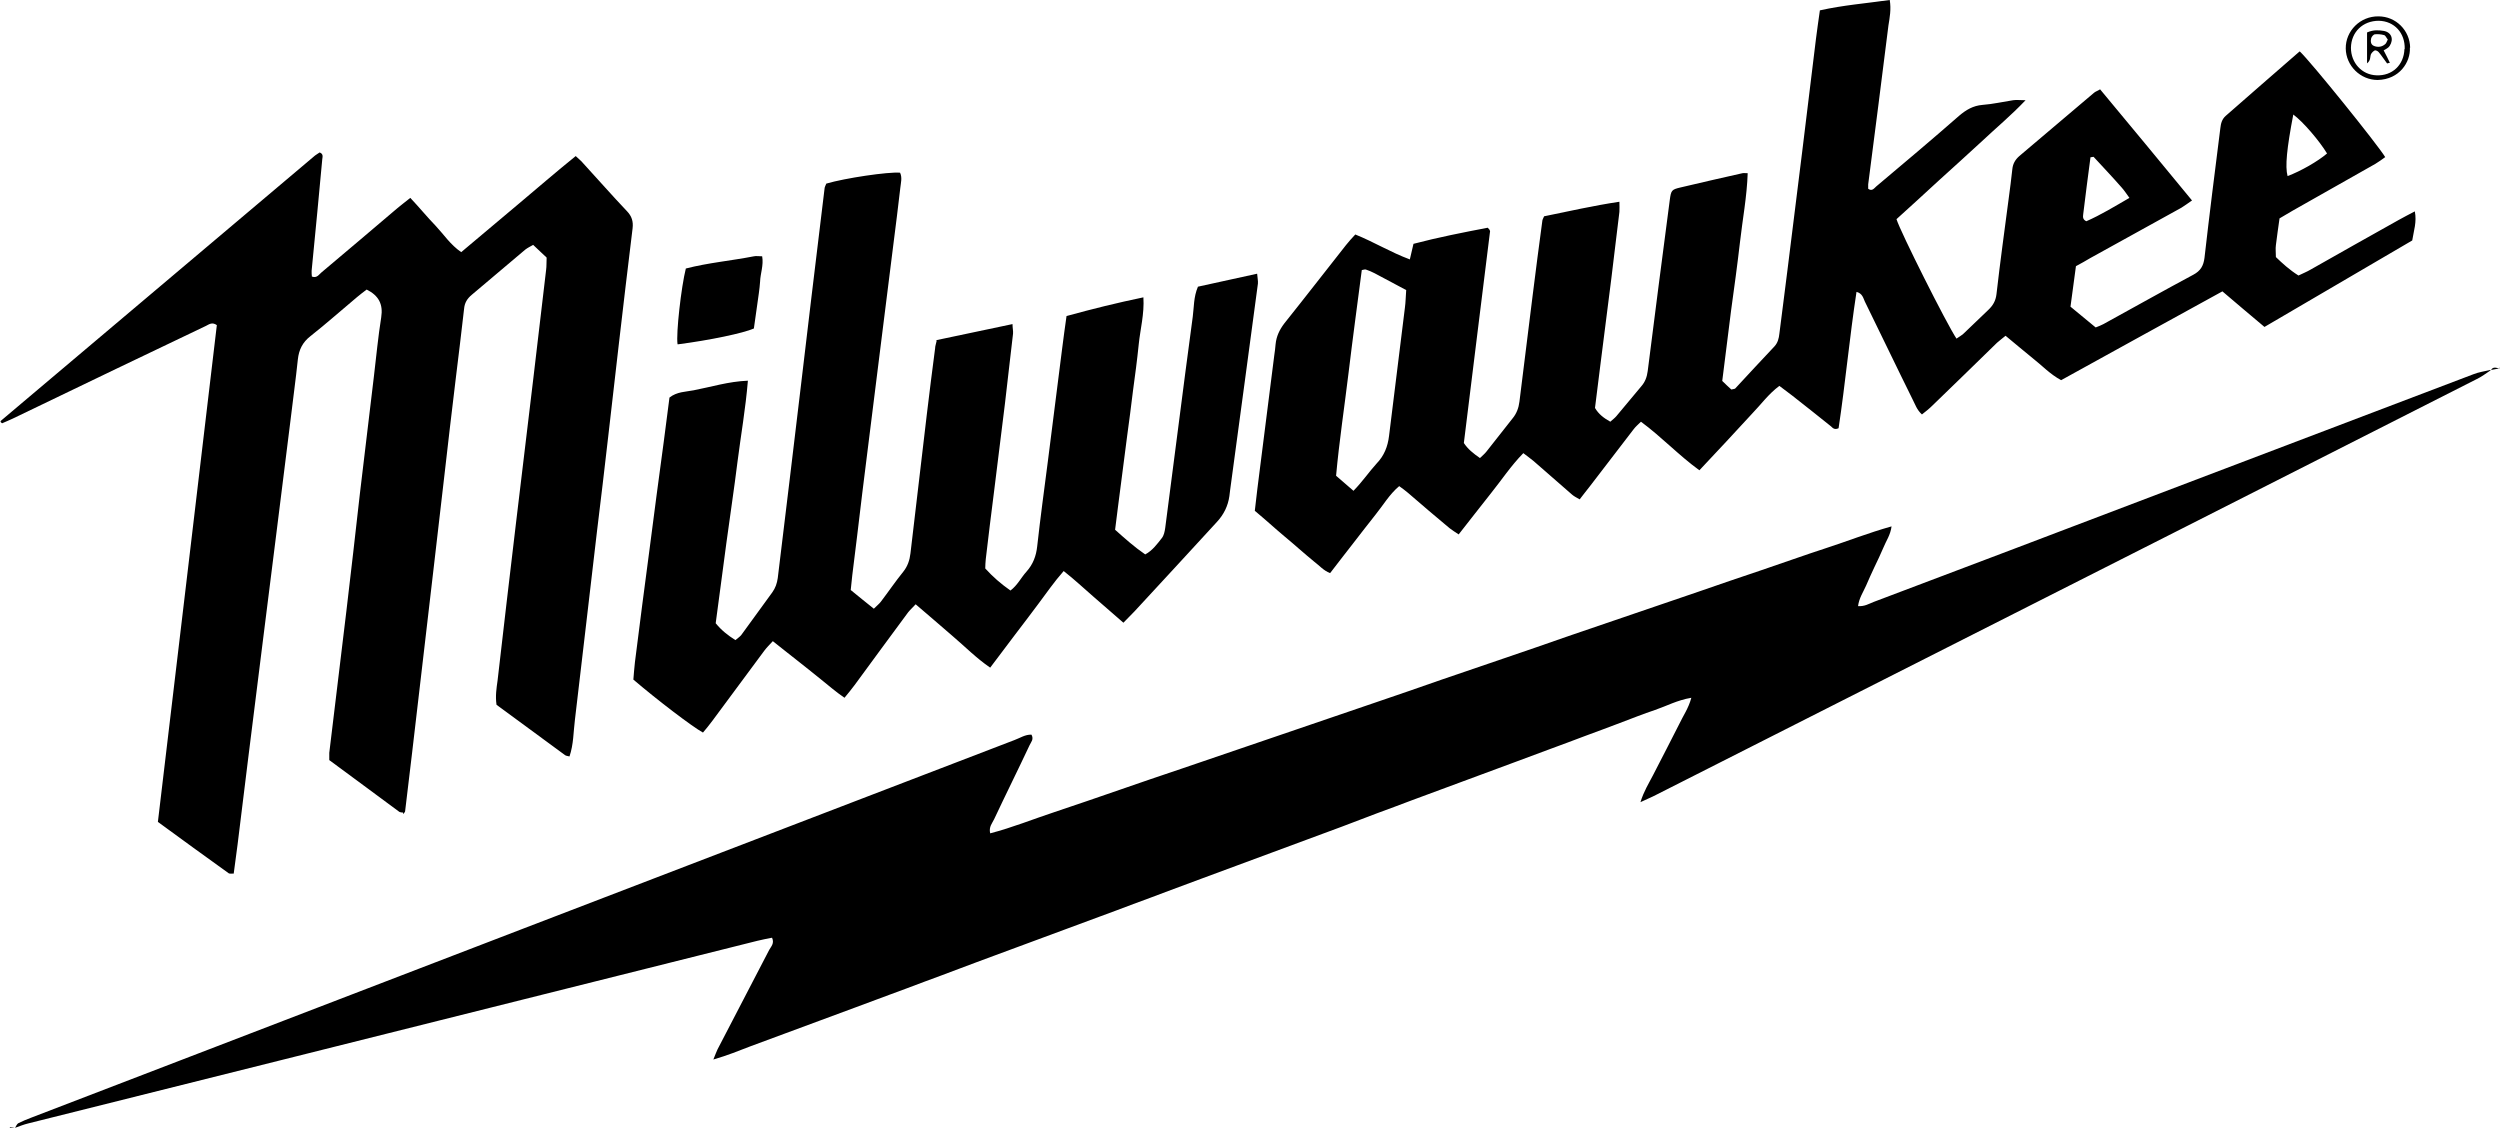
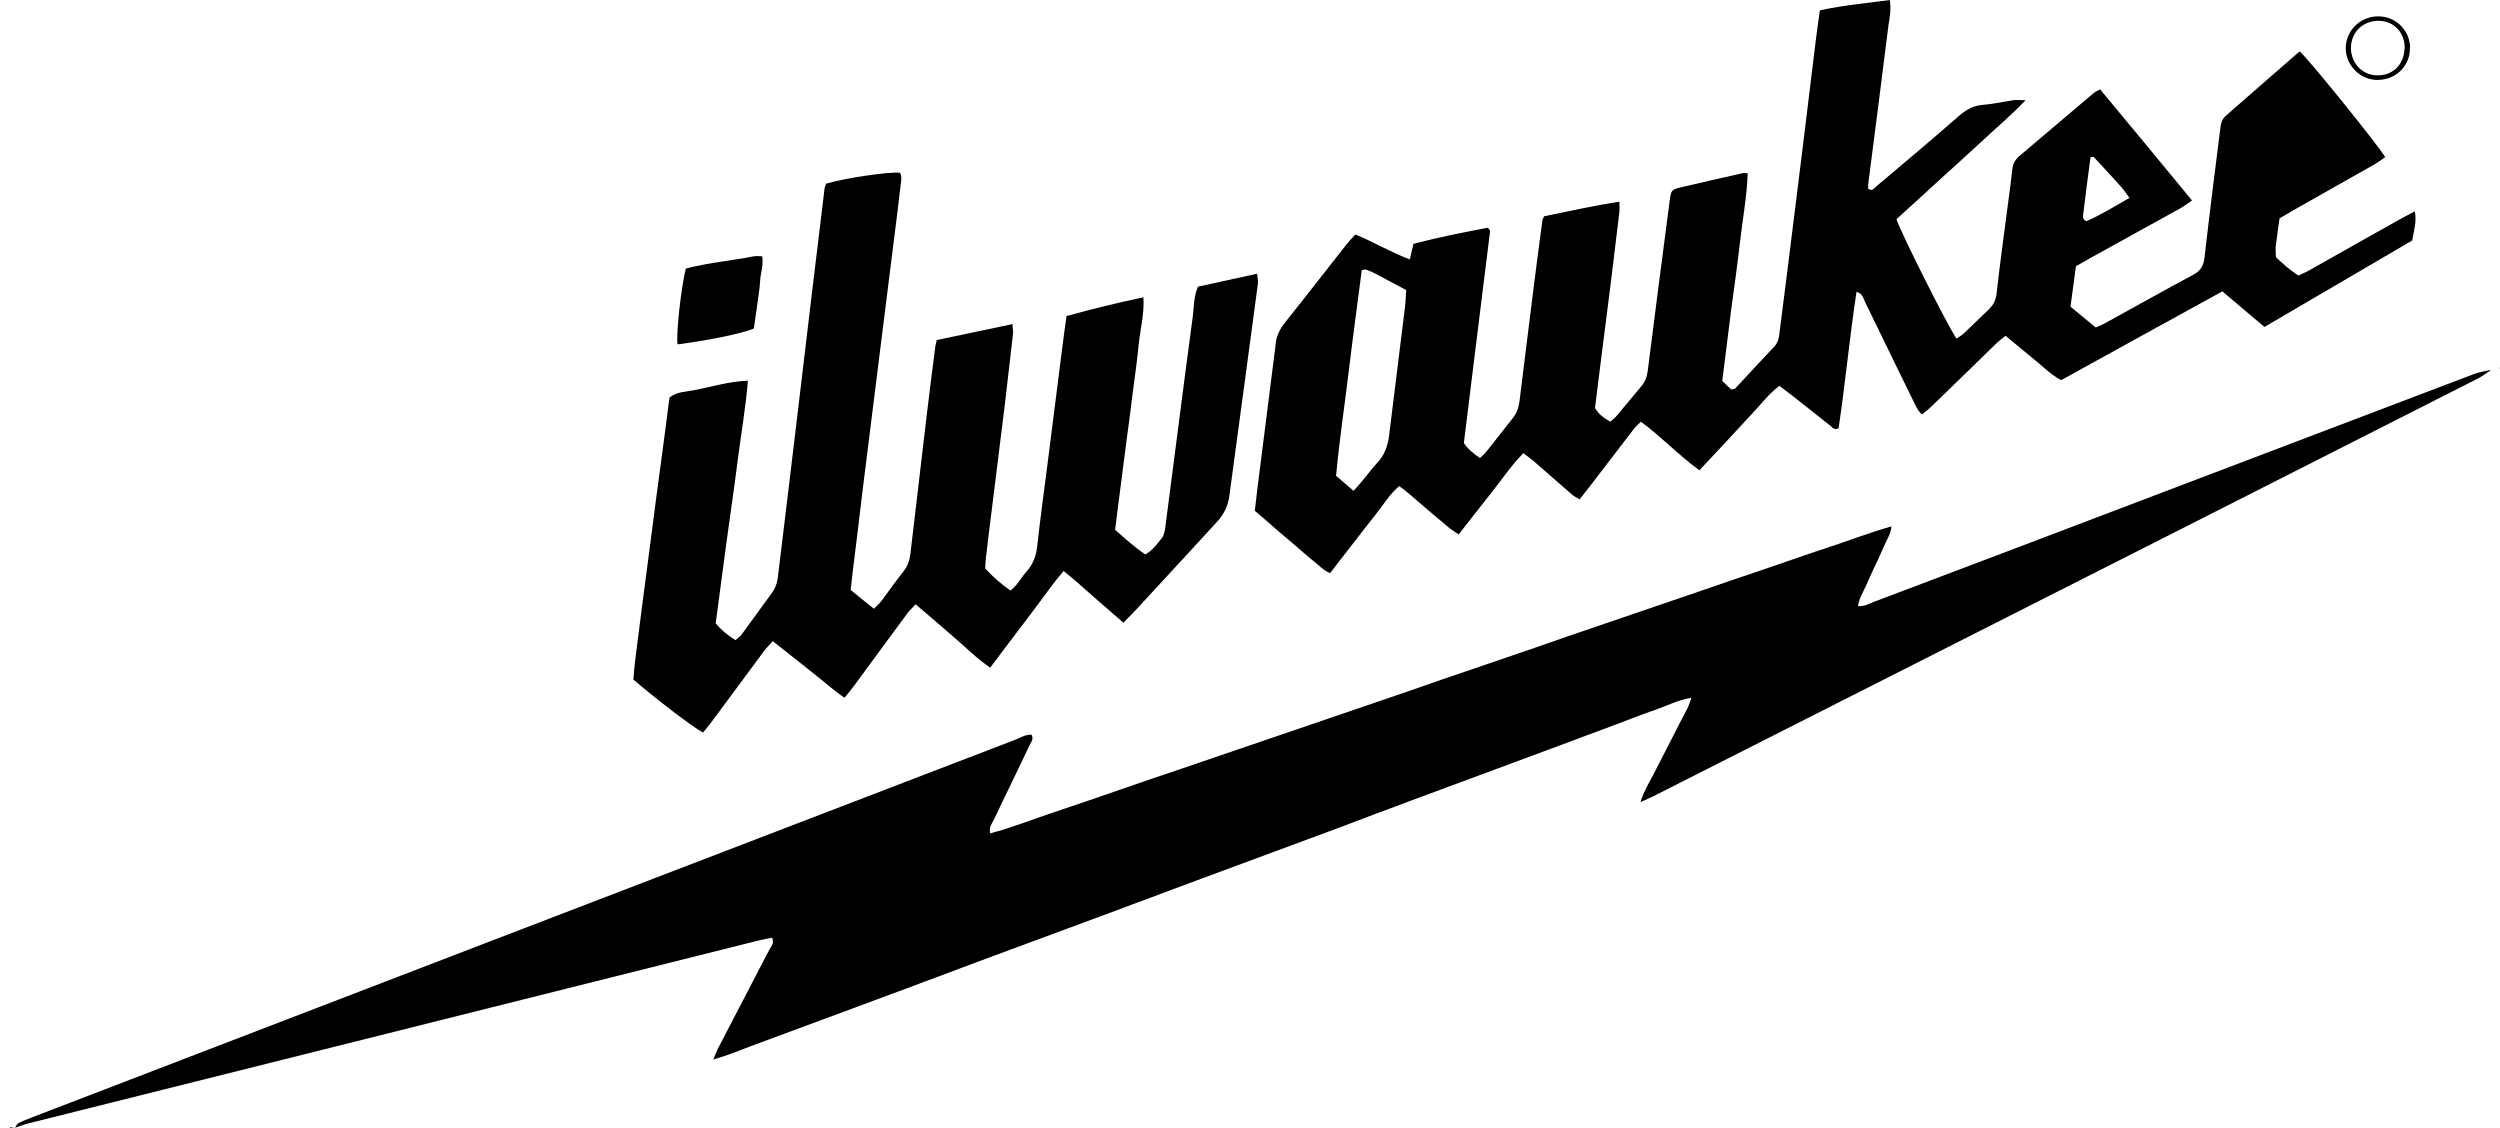
<svg xmlns="http://www.w3.org/2000/svg" id="Layer_1" viewBox="0 0 96.27 43.45">
  <path d="M95.91,14.26c-.18.12-.35.25-.54.34-3.7,1.88-7.4,3.75-11.1,5.63-6.83,3.46-13.66,6.92-20.5,10.38-.17.09-.35.16-.6.28.13-.42.32-.72.48-1.03.17-.34.35-.67.52-1.01.16-.32.33-.64.49-.96.15-.32.36-.61.47-1.02-.54.09-.96.32-1.4.47-.45.15-.9.33-1.35.5-.45.17-.9.34-1.34.5-.45.17-.9.34-1.34.5-.43.16-.86.32-1.29.48-.45.17-.9.33-1.35.5-.45.17-.9.33-1.35.5-.45.17-.9.33-1.35.5-.45.17-.9.34-1.34.5-.45.17-.9.34-1.34.51-.45.17-.9.33-1.35.5s-.9.33-1.35.5c-.45.17-.9.33-1.35.5-.45.17-.9.33-1.35.5-.43.16-.86.32-1.29.48-.45.17-.9.34-1.34.5-.45.17-.9.34-1.34.5-.45.17-.9.33-1.35.5-.45.17-.9.33-1.35.5-.45.17-.9.33-1.35.5-.45.17-.9.33-1.34.5-.45.17-.9.34-1.34.5-.45.17-.9.34-1.34.5-.43.16-.86.32-1.29.48-.45.17-.9.33-1.35.5-.45.17-.9.33-1.35.5-.45.17-.9.33-1.35.5-.44.17-.88.35-1.43.51.08-.19.11-.29.16-.39.66-1.28,1.33-2.55,1.99-3.83.07-.13.21-.25.11-.47-.19.04-.38.07-.57.12-6.15,1.54-12.29,3.08-18.44,4.62-3.21.8-6.42,1.61-9.63,2.41-.17.04-.34.11-.51.17,0,0,0,0,0,0,.04-.06.07-.15.13-.18.16-.08.33-.15.49-.21,12.62-4.85,25.24-9.7,37.86-14.54.22-.08.42-.22.66-.21.1.18-.02.29-.07.4-.45.96-.92,1.9-1.37,2.86-.07.15-.21.29-.15.54.85-.22,1.66-.55,2.48-.82.83-.28,1.66-.56,2.49-.85.81-.28,1.62-.56,2.43-.83.83-.28,1.66-.57,2.49-.85.83-.28,1.66-.57,2.49-.85.83-.28,1.66-.57,2.49-.85.83-.28,1.66-.57,2.49-.86.81-.28,1.62-.55,2.43-.83.83-.28,1.66-.57,2.49-.86.83-.28,1.66-.57,2.49-.85.83-.28,1.66-.57,2.49-.85.81-.28,1.62-.56,2.43-.83.83-.28,1.66-.58,2.49-.85.83-.27,1.64-.59,2.53-.84-.04.33-.21.56-.31.81-.11.26-.23.51-.35.76-.11.24-.22.47-.32.71-.11.25-.27.48-.31.79.25.02.42-.09.6-.16,1.75-.66,3.51-1.33,5.26-1.99,5.95-2.26,11.89-4.52,17.84-6.78.2-.08.42-.11.63-.16,0,0-.01-.01-.01-.01Z" />
-   <path d="M88.56,1.98c.42.39,3,3.59,3.29,4.07-.12.09-.25.18-.38.26-1.06.6-2.12,1.2-3.18,1.8-.17.1-.34.2-.51.3-.05.36-.1.7-.14,1.03-.02.14,0,.28,0,.46.25.24.52.49.87.71.16-.08.32-.14.47-.23,1.13-.64,2.26-1.28,3.39-1.91.19-.11.38-.2.62-.33.08.41-.04.74-.1,1.12-1.88,1.1-3.77,2.21-5.69,3.33-.55-.46-1.08-.91-1.62-1.37-2.09,1.15-4.15,2.28-6.21,3.42-.43-.23-.74-.57-1.1-.85-.34-.27-.67-.56-1.04-.86-.12.1-.23.18-.33.27-.83.81-1.66,1.62-2.49,2.42-.12.12-.26.23-.4.34-.2-.18-.26-.39-.36-.58-.62-1.25-1.22-2.51-1.84-3.77-.06-.13-.09-.31-.32-.37-.27,1.77-.43,3.53-.69,5.25-.15.07-.22,0-.29-.07-.5-.4-1-.8-1.5-1.19-.16-.12-.32-.24-.49-.37-.42.31-.71.72-1.06,1.08-.33.35-.65.71-.98,1.06-.34.36-.68.73-1.04,1.11-.8-.58-1.45-1.28-2.25-1.87-.11.11-.21.19-.29.3-.56.73-1.12,1.46-1.68,2.19-.12.16-.25.31-.39.5-.1-.06-.21-.11-.29-.18-.5-.43-.99-.87-1.49-1.3-.12-.1-.25-.19-.39-.3-.48.49-.84,1.04-1.25,1.55-.41.51-.81,1.04-1.24,1.58-.13-.09-.25-.16-.35-.24-.54-.45-1.07-.9-1.6-1.36-.1-.09-.22-.17-.34-.26-.38.32-.62.74-.92,1.11-.29.36-.56.72-.85,1.09-.29.38-.59.75-.89,1.15-.26-.1-.41-.29-.6-.43-.2-.16-.4-.34-.59-.5-.18-.16-.36-.31-.55-.47-.2-.17-.4-.34-.59-.51-.18-.16-.36-.31-.57-.49.06-.55.13-1.1.2-1.65.18-1.45.37-2.89.55-4.34.02-.14.04-.28.05-.42.03-.31.15-.56.34-.81.8-1,1.58-2.01,2.37-3.01.11-.14.23-.27.36-.41.72.29,1.37.69,2.1.96.05-.21.09-.39.14-.6.95-.25,1.92-.44,2.86-.62.04.05.06.06.07.08,0,.02.02.04.02.05-.34,2.71-.67,5.43-1.01,8.16.15.23.36.4.62.58.09-.09.18-.16.25-.25.34-.42.66-.85,1-1.27.16-.19.24-.41.27-.65.17-1.37.34-2.73.51-4.1.12-.95.24-1.9.37-2.85,0-.06.04-.11.07-.19.94-.19,1.89-.41,2.9-.56,0,.16.01.28,0,.39-.1.85-.21,1.7-.31,2.56-.14,1.13-.29,2.26-.43,3.39-.07.53-.13,1.07-.2,1.6.14.24.34.39.59.53.09-.08.17-.14.23-.21.32-.38.64-.77.96-1.15.15-.17.22-.36.25-.59.28-2.2.56-4.4.85-6.59.05-.37.07-.4.41-.48.8-.19,1.59-.37,2.39-.55.05-.01.11,0,.2,0-.03.91-.2,1.79-.3,2.68-.1.87-.22,1.74-.34,2.61-.11.89-.22,1.78-.34,2.71.11.11.24.23.35.33.08-.02.13-.02.15-.04.5-.54,1-1.08,1.51-1.62.13-.14.17-.31.19-.49.1-.81.21-1.62.31-2.44.19-1.53.38-3.05.57-4.58.18-1.45.35-2.89.53-4.34.04-.35.1-.71.15-1.09.89-.2,1.78-.27,2.69-.4.06.36,0,.67-.05.98-.25,2.04-.52,4.08-.78,6.12,0,.06,0,.12,0,.17.15.11.23-.02.31-.09,1.07-.9,2.14-1.8,3.19-2.72.27-.23.54-.39.9-.42.4-.03.79-.12,1.18-.18.13-.02.26,0,.48,0-.57.6-1.14,1.07-1.67,1.57-.56.52-1.12,1.02-1.68,1.53-.54.5-1.09,1-1.62,1.48.14.47,1.94,4.05,2.31,4.6.09-.06.19-.12.27-.19.32-.3.63-.61.95-.91.18-.17.29-.35.32-.61.14-1.23.31-2.46.47-3.68.05-.38.1-.75.14-1.13.02-.21.11-.37.27-.51.96-.81,1.92-1.63,2.88-2.44.06-.05.14-.07.23-.13,1.18,1.42,2.35,2.83,3.54,4.28-.16.11-.28.2-.41.28-1.17.65-2.34,1.29-3.51,1.94-.17.1-.34.2-.55.31-.07.51-.14,1.02-.21,1.56.33.27.65.54.97.8.12-.05.21-.08.3-.13,1.15-.63,2.3-1.28,3.46-1.9.28-.15.39-.34.43-.65.19-1.67.4-3.33.61-4.99.02-.18.06-.35.21-.48.93-.81,1.86-1.63,2.82-2.46ZM52.12,18.9c.35-.36.6-.73.89-1.05.29-.3.43-.65.48-1.07.2-1.64.41-3.29.61-4.93.03-.21.03-.43.05-.68-.42-.22-.82-.44-1.22-.65-.11-.06-.22-.1-.33-.14-.03-.01-.08,0-.16.02-.17,1.31-.35,2.63-.51,3.96-.16,1.32-.36,2.64-.48,3.96.22.19.42.36.67.58ZM80.5,6.06c-.1.74-.19,1.46-.28,2.19-.01.09-.03.2.12.27.55-.24,1.09-.57,1.66-.9-.11-.15-.2-.29-.3-.4-.35-.4-.72-.79-1.08-1.18,0,0-.04,0-.13.02ZM88.31,4.41c-.25,1.31-.32,2-.22,2.37.51-.19,1.17-.57,1.52-.87-.29-.48-.92-1.22-1.3-1.5Z" />
-   <path d="M15.52,31.29s-.12,0-.16-.04c-.9-.66-1.79-1.33-2.68-1.98,0-.12,0-.2,0-.28.22-1.82.44-3.65.66-5.47.18-1.51.35-3.01.52-4.52.18-1.51.36-3.01.54-4.52.09-.75.16-1.51.28-2.26.08-.51-.1-.84-.56-1.07-.12.09-.25.19-.37.29-.6.5-1.18,1.02-1.79,1.5-.31.24-.45.53-.49.9-.08.77-.19,1.55-.28,2.32-.18,1.47-.37,2.93-.55,4.4-.18,1.41-.35,2.81-.53,4.22-.18,1.47-.37,2.93-.55,4.4-.14,1.11-.27,2.22-.41,3.33-.05.37-.1.75-.15,1.13-.08,0-.15.01-.19-.01-.91-.65-1.81-1.31-2.73-1.98.76-6.4,1.52-12.77,2.27-19.13-.18-.13-.3-.03-.42.03-1.15.55-2.3,1.1-3.45,1.65-1.33.64-2.66,1.28-3.99,1.92-.14.07-.28.12-.41.18-.04-.03-.06-.05-.06-.06,0-.02.01-.04.03-.05,4.03-3.4,8.05-6.8,12.08-10.2.06-.05.13-.08.18-.12.15.06.11.17.1.26-.06.68-.13,1.35-.19,2.03-.07.75-.15,1.51-.22,2.27,0,.07,0,.15.01.22.2.07.27-.08.37-.16.98-.82,1.95-1.65,2.93-2.48.15-.13.31-.24.49-.39.35.37.65.74.98,1.08.31.33.56.72.98,1.01.74-.62,1.47-1.24,2.2-1.85.73-.61,1.45-1.24,2.21-1.85.11.11.21.18.28.27.57.62,1.12,1.25,1.7,1.86.18.19.24.39.21.65-.18,1.49-.36,2.97-.53,4.46-.14,1.19-.27,2.38-.41,3.57-.14,1.21-.28,2.42-.43,3.63-.14,1.17-.27,2.34-.41,3.51-.15,1.25-.29,2.5-.44,3.75-.06.47-.05.95-.21,1.42-.07-.02-.13-.02-.17-.05-.89-.65-1.77-1.3-2.64-1.94-.05-.34,0-.64.04-.93.23-2.02.47-4.04.71-6.07.22-1.86.45-3.73.67-5.59.16-1.39.33-2.77.49-4.16.02-.14.01-.28.02-.47-.15-.14-.33-.31-.52-.49-.1.06-.21.11-.3.18-.69.58-1.37,1.16-2.06,1.74-.18.15-.28.31-.3.55-.1.89-.21,1.78-.32,2.68-.15,1.25-.3,2.5-.44,3.75-.13,1.15-.27,2.3-.4,3.45-.14,1.23-.29,2.46-.43,3.69-.14,1.17-.27,2.34-.41,3.51-.09.75-.18,1.51-.27,2.26,0,.03-.04.06-.07.11Z" />
+   <path d="M88.56,1.98c.42.39,3,3.59,3.29,4.07-.12.09-.25.18-.38.26-1.06.6-2.12,1.2-3.18,1.8-.17.1-.34.2-.51.3-.05.36-.1.7-.14,1.03-.02.14,0,.28,0,.46.25.24.52.49.87.71.16-.08.32-.14.47-.23,1.13-.64,2.26-1.28,3.39-1.91.19-.11.38-.2.62-.33.08.41-.04.74-.1,1.12-1.88,1.1-3.77,2.21-5.69,3.33-.55-.46-1.08-.91-1.62-1.37-2.09,1.15-4.15,2.28-6.21,3.42-.43-.23-.74-.57-1.1-.85-.34-.27-.67-.56-1.04-.86-.12.1-.23.18-.33.27-.83.81-1.66,1.62-2.49,2.42-.12.12-.26.23-.4.34-.2-.18-.26-.39-.36-.58-.62-1.25-1.22-2.51-1.84-3.77-.06-.13-.09-.31-.32-.37-.27,1.77-.43,3.53-.69,5.25-.15.07-.22,0-.29-.07-.5-.4-1-.8-1.5-1.19-.16-.12-.32-.24-.49-.37-.42.31-.71.72-1.06,1.08-.33.35-.65.71-.98,1.06-.34.36-.68.73-1.04,1.11-.8-.58-1.45-1.28-2.25-1.87-.11.11-.21.19-.29.3-.56.73-1.12,1.46-1.68,2.19-.12.16-.25.31-.39.5-.1-.06-.21-.11-.29-.18-.5-.43-.99-.87-1.49-1.3-.12-.1-.25-.19-.39-.3-.48.49-.84,1.04-1.25,1.55-.41.51-.81,1.04-1.24,1.58-.13-.09-.25-.16-.35-.24-.54-.45-1.07-.9-1.6-1.36-.1-.09-.22-.17-.34-.26-.38.32-.62.74-.92,1.11-.29.36-.56.72-.85,1.09-.29.38-.59.75-.89,1.15-.26-.1-.41-.29-.6-.43-.2-.16-.4-.34-.59-.5-.18-.16-.36-.31-.55-.47-.2-.17-.4-.34-.59-.51-.18-.16-.36-.31-.57-.49.06-.55.13-1.1.2-1.65.18-1.45.37-2.89.55-4.34.02-.14.04-.28.05-.42.03-.31.15-.56.34-.81.8-1,1.58-2.01,2.37-3.01.11-.14.23-.27.36-.41.72.29,1.37.69,2.1.96.05-.21.09-.39.14-.6.95-.25,1.92-.44,2.86-.62.04.05.06.06.07.08,0,.02.02.04.02.05-.34,2.71-.67,5.43-1.01,8.16.15.23.36.4.62.58.09-.09.18-.16.25-.25.34-.42.66-.85,1-1.27.16-.19.24-.41.27-.65.17-1.37.34-2.73.51-4.1.12-.95.24-1.9.37-2.85,0-.06.04-.11.07-.19.94-.19,1.89-.41,2.9-.56,0,.16.01.28,0,.39-.1.85-.21,1.7-.31,2.56-.14,1.13-.29,2.26-.43,3.39-.07.53-.13,1.07-.2,1.6.14.24.34.39.59.53.09-.08.17-.14.23-.21.32-.38.64-.77.96-1.15.15-.17.22-.36.25-.59.28-2.2.56-4.4.85-6.59.05-.37.07-.4.41-.48.8-.19,1.59-.37,2.39-.55.05-.01.11,0,.2,0-.03.91-.2,1.79-.3,2.68-.1.87-.22,1.74-.34,2.61-.11.89-.22,1.78-.34,2.71.11.11.24.23.35.33.08-.02.13-.02.15-.04.5-.54,1-1.08,1.51-1.62.13-.14.17-.31.19-.49.1-.81.21-1.62.31-2.44.19-1.53.38-3.05.57-4.58.18-1.45.35-2.89.53-4.34.04-.35.1-.71.15-1.09.89-.2,1.78-.27,2.69-.4.06.36,0,.67-.05.98-.25,2.04-.52,4.08-.78,6.12,0,.06,0,.12,0,.17.15.11.23-.02.31-.09,1.07-.9,2.14-1.8,3.19-2.72.27-.23.54-.39.9-.42.4-.03.79-.12,1.18-.18.13-.02.26,0,.48,0-.57.6-1.14,1.07-1.67,1.57-.56.52-1.12,1.02-1.68,1.53-.54.5-1.09,1-1.62,1.48.14.47,1.94,4.05,2.31,4.6.09-.06.19-.12.27-.19.32-.3.63-.61.95-.91.18-.17.29-.35.32-.61.14-1.23.31-2.46.47-3.68.05-.38.1-.75.14-1.13.02-.21.11-.37.27-.51.96-.81,1.92-1.63,2.88-2.44.06-.05.14-.07.23-.13,1.18,1.42,2.35,2.83,3.54,4.28-.16.11-.28.2-.41.28-1.17.65-2.34,1.29-3.51,1.94-.17.1-.34.2-.55.31-.07.51-.14,1.02-.21,1.56.33.27.65.54.97.8.12-.05.21-.08.3-.13,1.15-.63,2.3-1.28,3.46-1.9.28-.15.39-.34.43-.65.19-1.67.4-3.33.61-4.99.02-.18.06-.35.21-.48.93-.81,1.86-1.63,2.82-2.46ZM52.12,18.9c.35-.36.6-.73.89-1.05.29-.3.43-.65.48-1.07.2-1.64.41-3.29.61-4.93.03-.21.03-.43.05-.68-.42-.22-.82-.44-1.22-.65-.11-.06-.22-.1-.33-.14-.03-.01-.08,0-.16.02-.17,1.31-.35,2.63-.51,3.96-.16,1.32-.36,2.64-.48,3.96.22.19.42.36.67.58ZM80.5,6.06c-.1.74-.19,1.46-.28,2.19-.01.09-.03.2.12.27.55-.24,1.09-.57,1.66-.9-.11-.15-.2-.29-.3-.4-.35-.4-.72-.79-1.08-1.18,0,0-.04,0-.13.02ZM88.31,4.41Z" />
  <path d="M36.05,13.1c.99-.21,1.94-.41,2.94-.62,0,.15.03.26.02.37-.1.89-.21,1.78-.31,2.68-.14,1.13-.28,2.26-.42,3.39-.11.87-.22,1.74-.32,2.61-.01.12-.02.24-.02.36.29.32.6.59.97.85.27-.2.41-.5.62-.73.25-.28.37-.6.41-.97.12-1.09.27-2.18.41-3.27.18-1.45.37-2.89.55-4.34.05-.41.11-.83.17-1.26.98-.27,1.95-.51,2.96-.72.04.64-.12,1.22-.18,1.81-.06.6-.14,1.19-.22,1.78-.07.59-.15,1.19-.23,1.78s-.15,1.19-.23,1.78c-.08.59-.15,1.18-.23,1.8.38.34.75.67,1.16.95.28-.15.46-.4.64-.63.08-.1.11-.25.13-.39.17-1.29.33-2.57.5-3.86.18-1.42.37-2.85.56-4.27.05-.37.03-.76.2-1.16.73-.16,1.49-.33,2.28-.5.01.16.04.27.03.38-.17,1.27-.34,2.53-.51,3.8-.19,1.38-.37,2.77-.56,4.15-.01.08-.02.16-.03.24q-.08.56-.48.99c-1.05,1.15-2.11,2.29-3.17,3.44-.13.14-.28.28-.43.44-.4-.35-.78-.68-1.15-1-.37-.32-.73-.66-1.15-.99-.38.43-.67.86-.98,1.27-.3.4-.6.8-.9,1.19-.31.41-.62.82-.95,1.26-.54-.37-.97-.81-1.44-1.21-.47-.4-.93-.81-1.43-1.23-.11.12-.21.21-.29.31-.69.93-1.37,1.86-2.06,2.8-.12.16-.24.31-.39.49-.34-.23-.62-.48-.91-.71-.31-.25-.62-.5-.94-.75-.3-.23-.59-.47-.91-.72-.13.14-.24.25-.33.37-.67.9-1.33,1.8-2,2.7-.12.16-.24.31-.36.45-.42-.23-1.78-1.27-2.68-2.04.02-.2.03-.44.06-.67.18-1.45.37-2.89.56-4.33.18-1.39.36-2.77.55-4.16.07-.57.15-1.15.22-1.7.29-.23.63-.22.93-.28.68-.13,1.34-.34,2.09-.37-.09,1.08-.27,2.1-.4,3.12-.13,1.05-.29,2.1-.43,3.14-.14,1.03-.27,2.06-.41,3.08.22.27.46.46.76.65.08-.07.16-.12.22-.19.4-.55.8-1.1,1.2-1.65.12-.17.18-.34.21-.55.15-1.27.31-2.54.46-3.8.14-1.17.28-2.34.42-3.51.14-1.15.27-2.3.41-3.45.17-1.41.34-2.81.51-4.22,0-.08.05-.15.07-.21.71-.21,2.38-.46,2.84-.42.09.19.03.39.01.58-.08.73-.18,1.47-.27,2.2-.15,1.17-.29,2.34-.44,3.51-.18,1.47-.37,2.93-.55,4.4-.14,1.09-.27,2.18-.4,3.27-.06.51-.13,1.03-.19,1.54-.02.18-.04.35-.06.57.29.24.58.47.89.72.11-.11.2-.18.27-.27.29-.38.56-.78.86-1.15.17-.21.25-.45.28-.71.21-1.78.42-3.57.63-5.35.1-.85.21-1.7.32-2.55,0-.08.03-.15.06-.29Z" />
  <path d="M26.09,13.25c-.06-.41.14-2.19.32-2.91.85-.22,1.75-.3,2.62-.47.09-.02.19,0,.32,0,.06.35-.07.66-.08.97-.02.3-.07.59-.11.89-.04.31-.09.63-.13.92-.41.18-1.69.45-2.93.61Z" />
  <path d="M92.8,1.83c.03.56-.4,1.23-1.24,1.25-.67,0-1.22-.55-1.23-1.21-.01-.68.56-1.25,1.26-1.24.67,0,1.21.54,1.22,1.21ZM92.6,1.89c.02-.62-.4-1.08-1-1.09-.61,0-1.06.43-1.07,1.04,0,.58.42,1.04.98,1.06.61.03,1.06-.4,1.08-1.01Z" />
  <path d="M.62,43.45h-.24v-.04c.08.01.17.02.25.04,0,0,0,0,0,0Z" />
  <path d="M96.24,14.2s.02-.05.03-.07c-.01.02-.03.04-.04.07,0,0,.01,0,.01,0Z" />
-   <path d="M96.23,14.19c-.11.02-.21.04-.32.06,0,0,.01.01.01.01.07-.15.2-.1.32-.07,0,0,0,0,0,0Z" />
-   <path d="M91.15,1.25c.25-.11.45-.09.64-.06.3.05.4.32.23.58-.05.08-.15.12-.23.17.1.19.17.33.24.48-.05,0-.1.03-.11.02-.11-.14-.2-.29-.32-.43-.03-.04-.11-.08-.15-.07-.06.03-.12.09-.15.15-.04.1,0,.23-.15.35v-1.2ZM91.94,1.51c-.05-.06-.08-.15-.14-.16-.11-.03-.23-.04-.34-.03-.06,0-.13.09-.15.15-.03.12-.02.25.11.3.15.06.31.04.44-.08.04-.04.05-.1.09-.17Z" />
</svg>